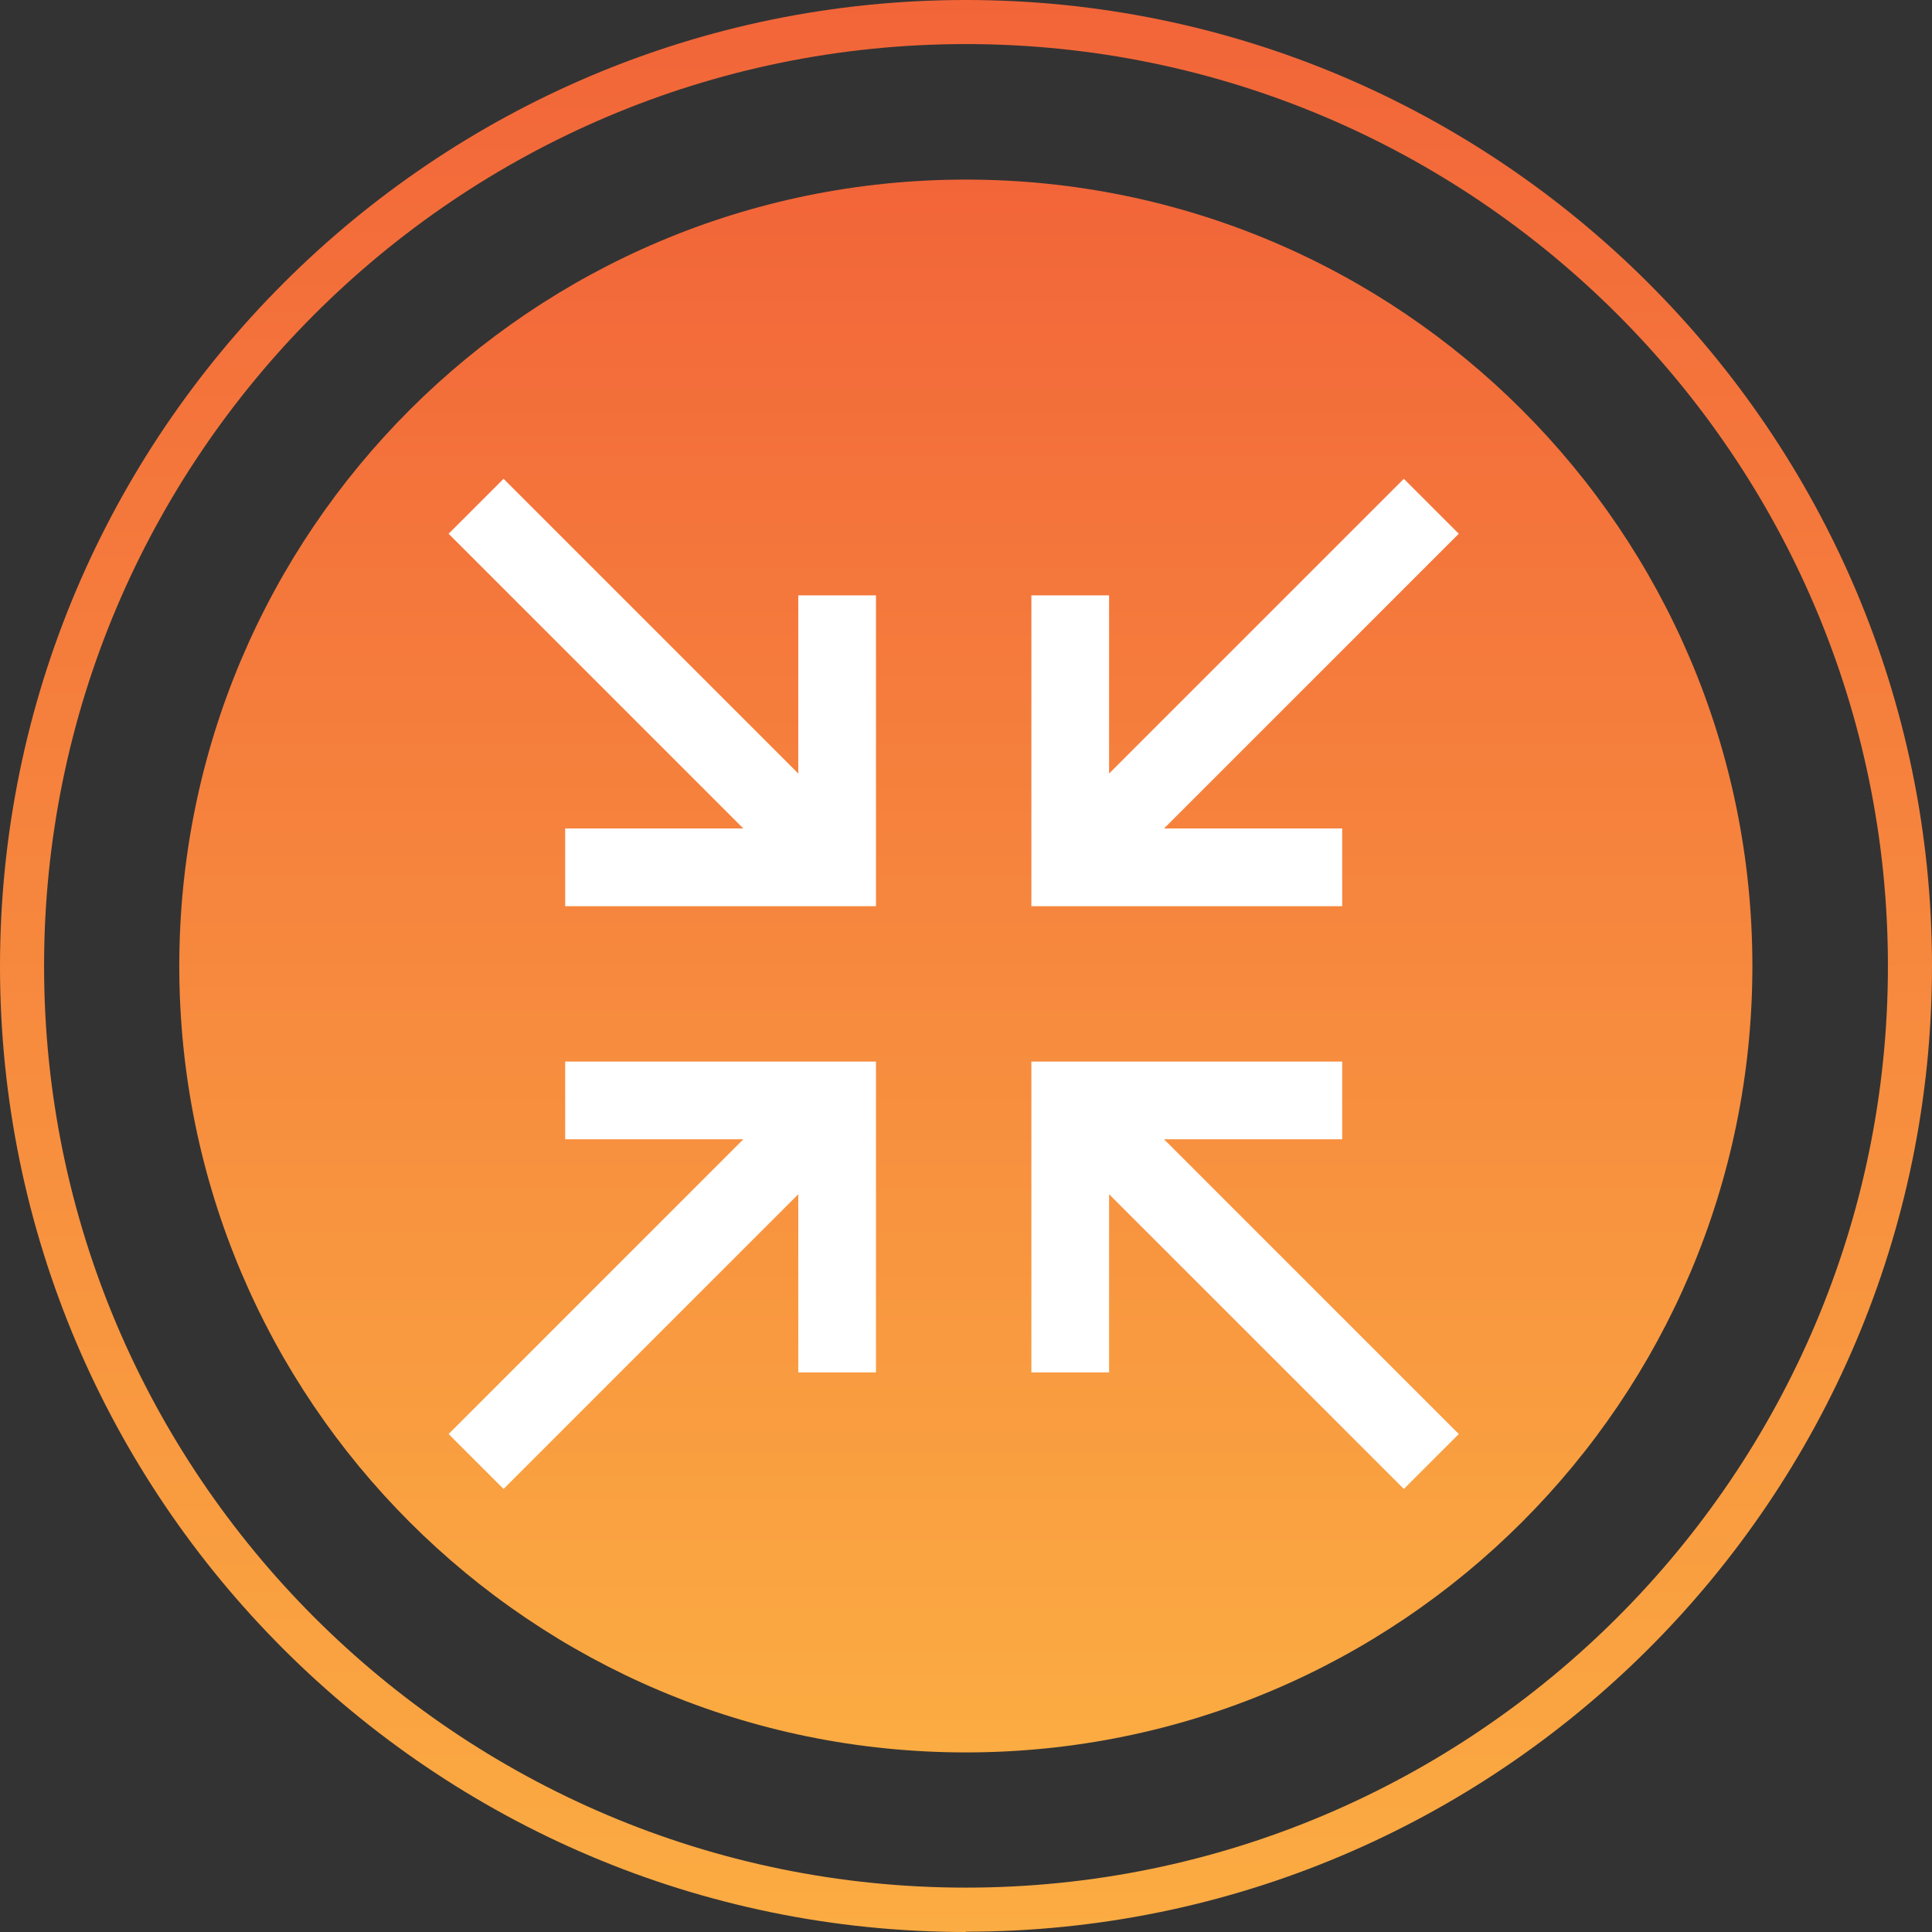
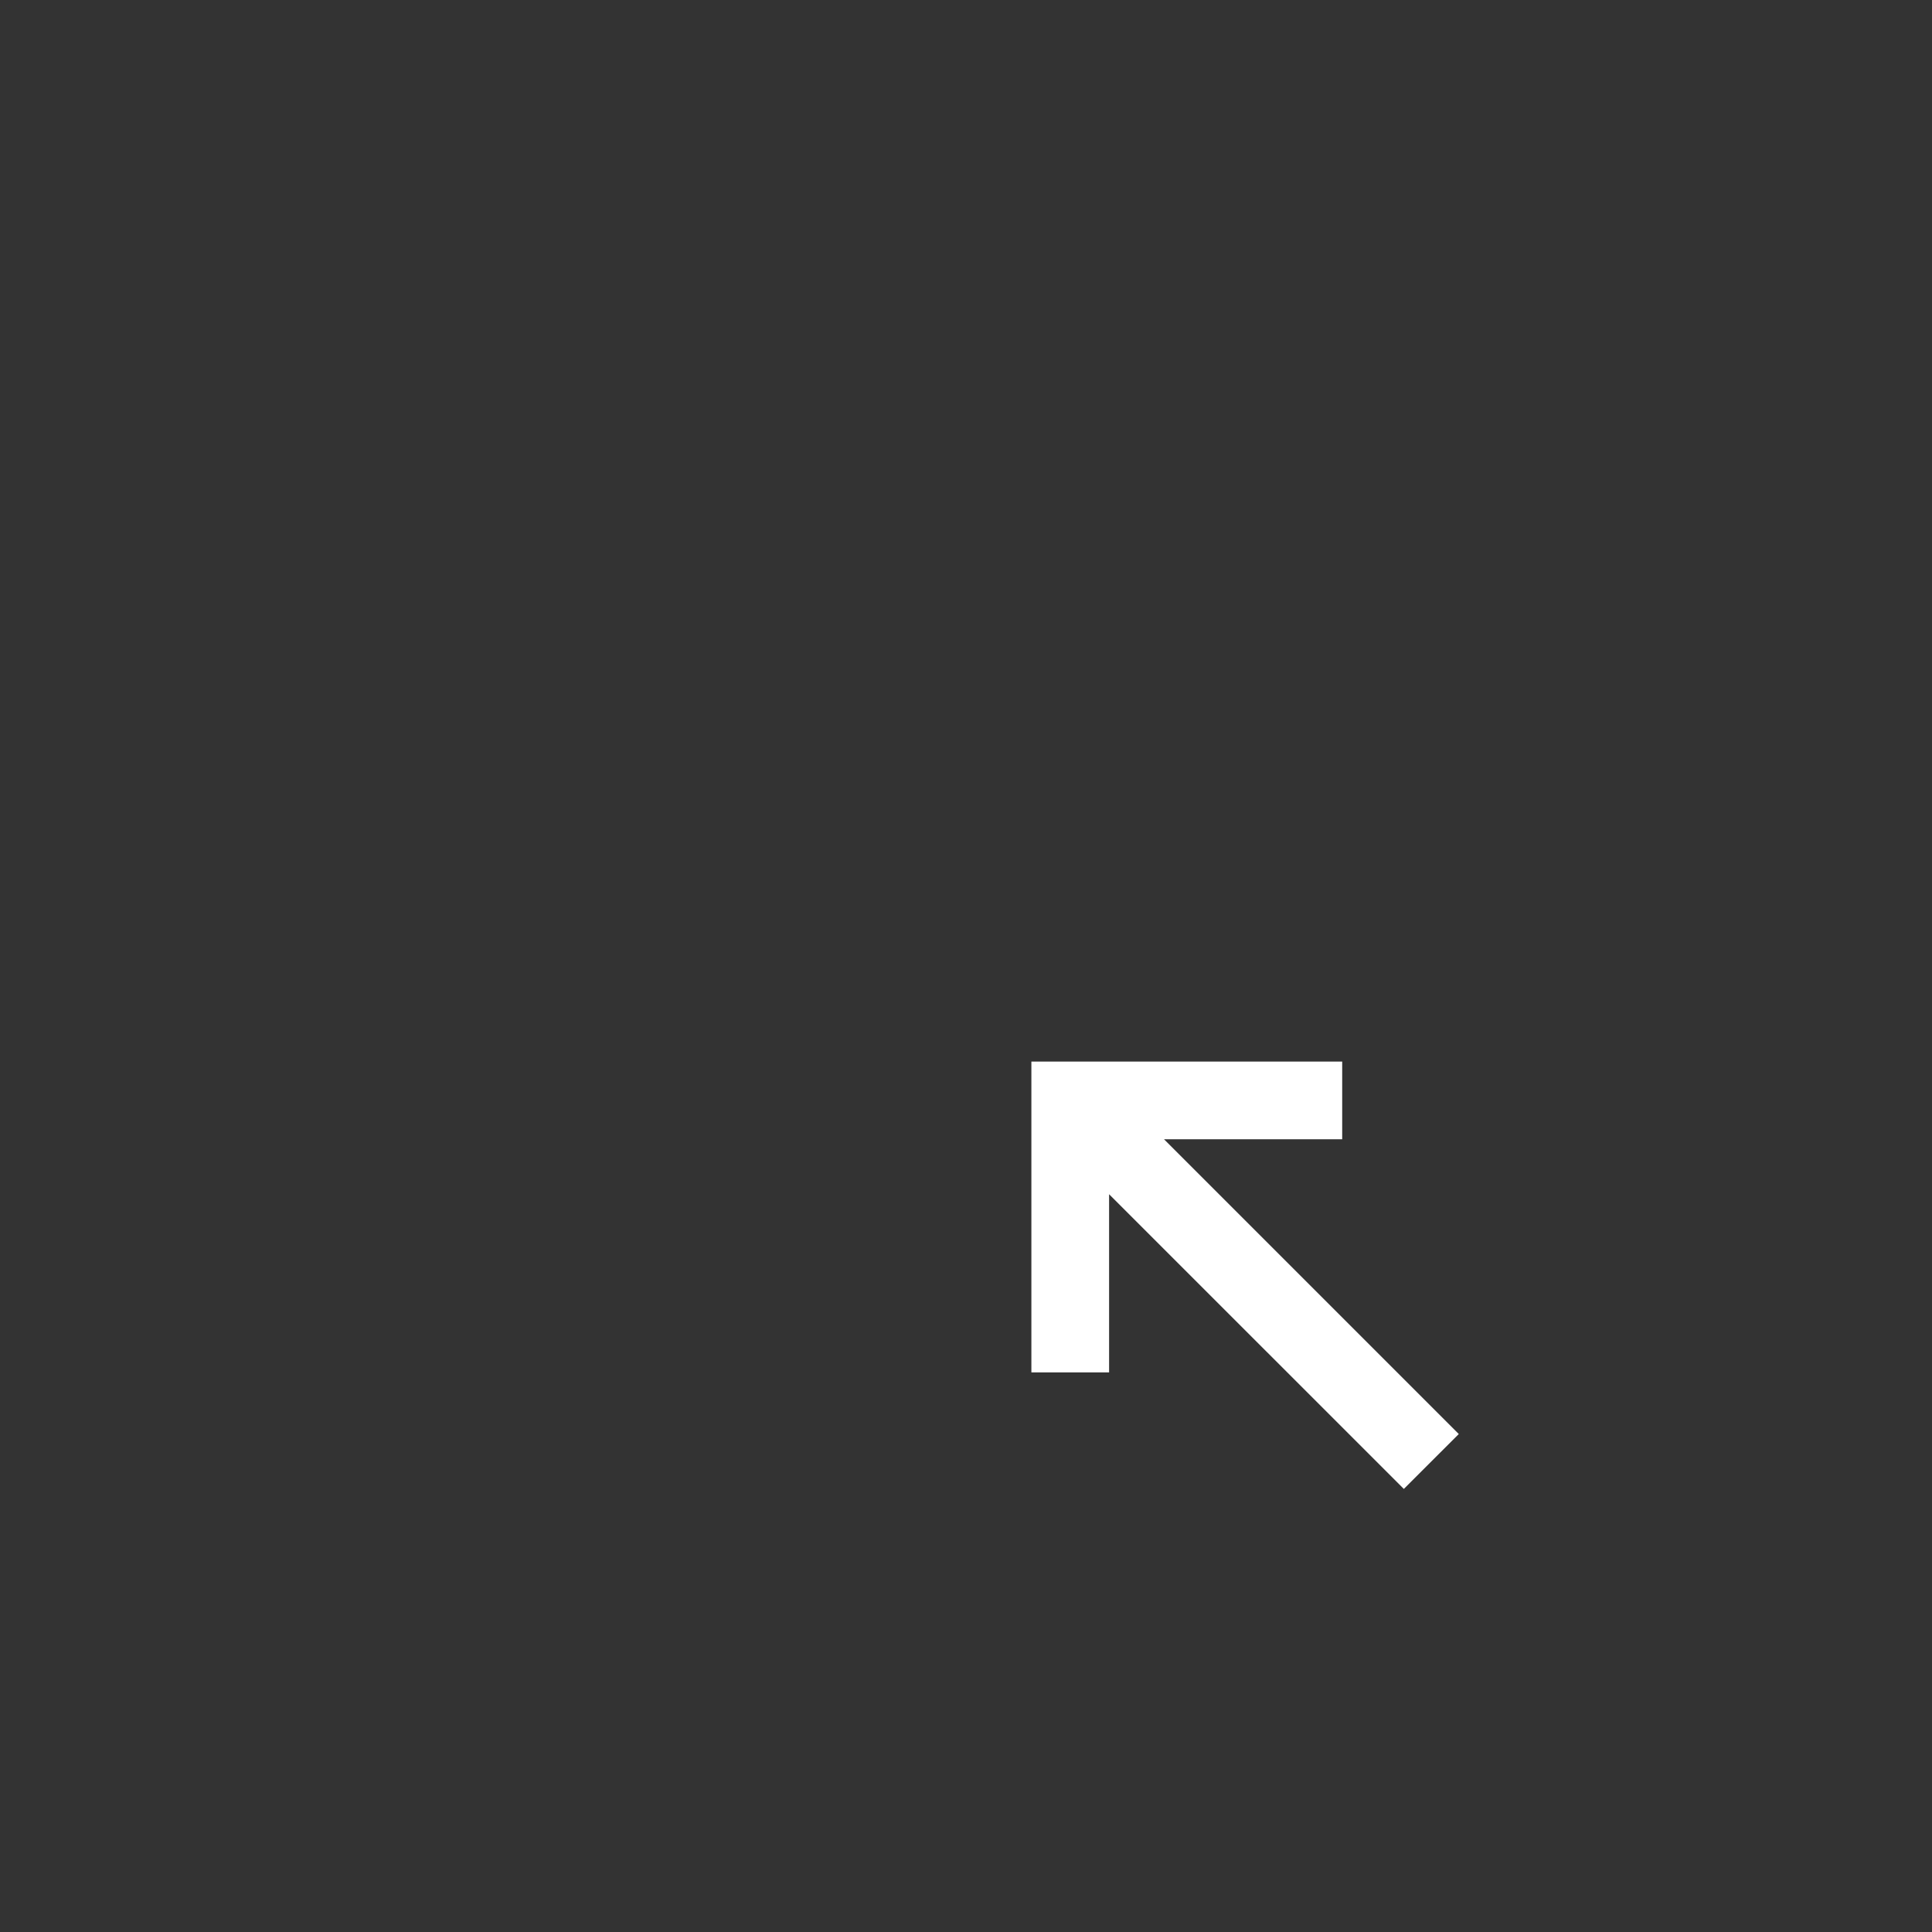
<svg xmlns="http://www.w3.org/2000/svg" width="64" height="64" viewBox="0 0 64 64" fill="none">
  <rect x="0" y="0" width="64" height="64" fill="#333333" stroke="none" />
-   <path d="M31.995 64C14.357 64 0 49.656 0 32.01C0 14.364 14.357 0 31.995 0C49.633 0 64 14.354 64 32C64 49.646 49.644 63.99 31.995 63.99V64ZM31.995 1.46C15.162 1.46 1.46 15.159 1.46 32C1.46 48.84 15.162 62.53 31.995 62.53C48.828 62.53 62.54 48.83 62.54 32C62.54 15.169 48.838 1.46 31.995 1.46Z" fill="url(#paint0_linear_6583_2679)" />
-   <path d="M31.994 58.051C46.384 58.051 58.05 46.388 58.05 32C58.05 17.613 46.384 5.949 31.994 5.949C17.605 5.949 5.939 17.613 5.939 32C5.939 46.388 17.605 58.051 31.994 58.051Z" fill="url(#paint1_linear_6583_2679)" />
-   <path d="M26.444 25.624L16.681 15.861L14.861 17.681L24.624 27.444H18.722V30.018H29.018V19.722H26.444V25.624Z" fill="white" />
-   <path d="M44.462 27.444H38.56L48.324 17.681L46.504 15.861L36.74 25.624V19.722H34.166V30.018H44.462V27.444Z" fill="white" />
  <path d="M44.462 37.74V35.166H34.166V45.462H36.74V39.56L46.504 49.323L48.324 47.504L38.56 37.74H44.462Z" fill="white" />
-   <path d="M18.722 37.74H24.624L14.861 47.504L16.681 49.323L26.444 39.56V45.462H29.018V35.166H18.722V37.74Z" fill="white" />
  <defs>
    <linearGradient id="paint0_linear_6583_2679" x1="31.995" y1="64" x2="31.995" y2="0" gradientUnits="userSpaceOnUse">
      <stop stop-color="#FBAC42" />
      <stop offset="1" stop-color="#F26539" />
    </linearGradient>
    <linearGradient id="paint1_linear_6583_2679" x1="31.994" y1="58.051" x2="31.994" y2="5.949" gradientUnits="userSpaceOnUse">
      <stop stop-color="#FBAC42" />
      <stop offset="1" stop-color="#F26539" />
    </linearGradient>
  </defs>
</svg>